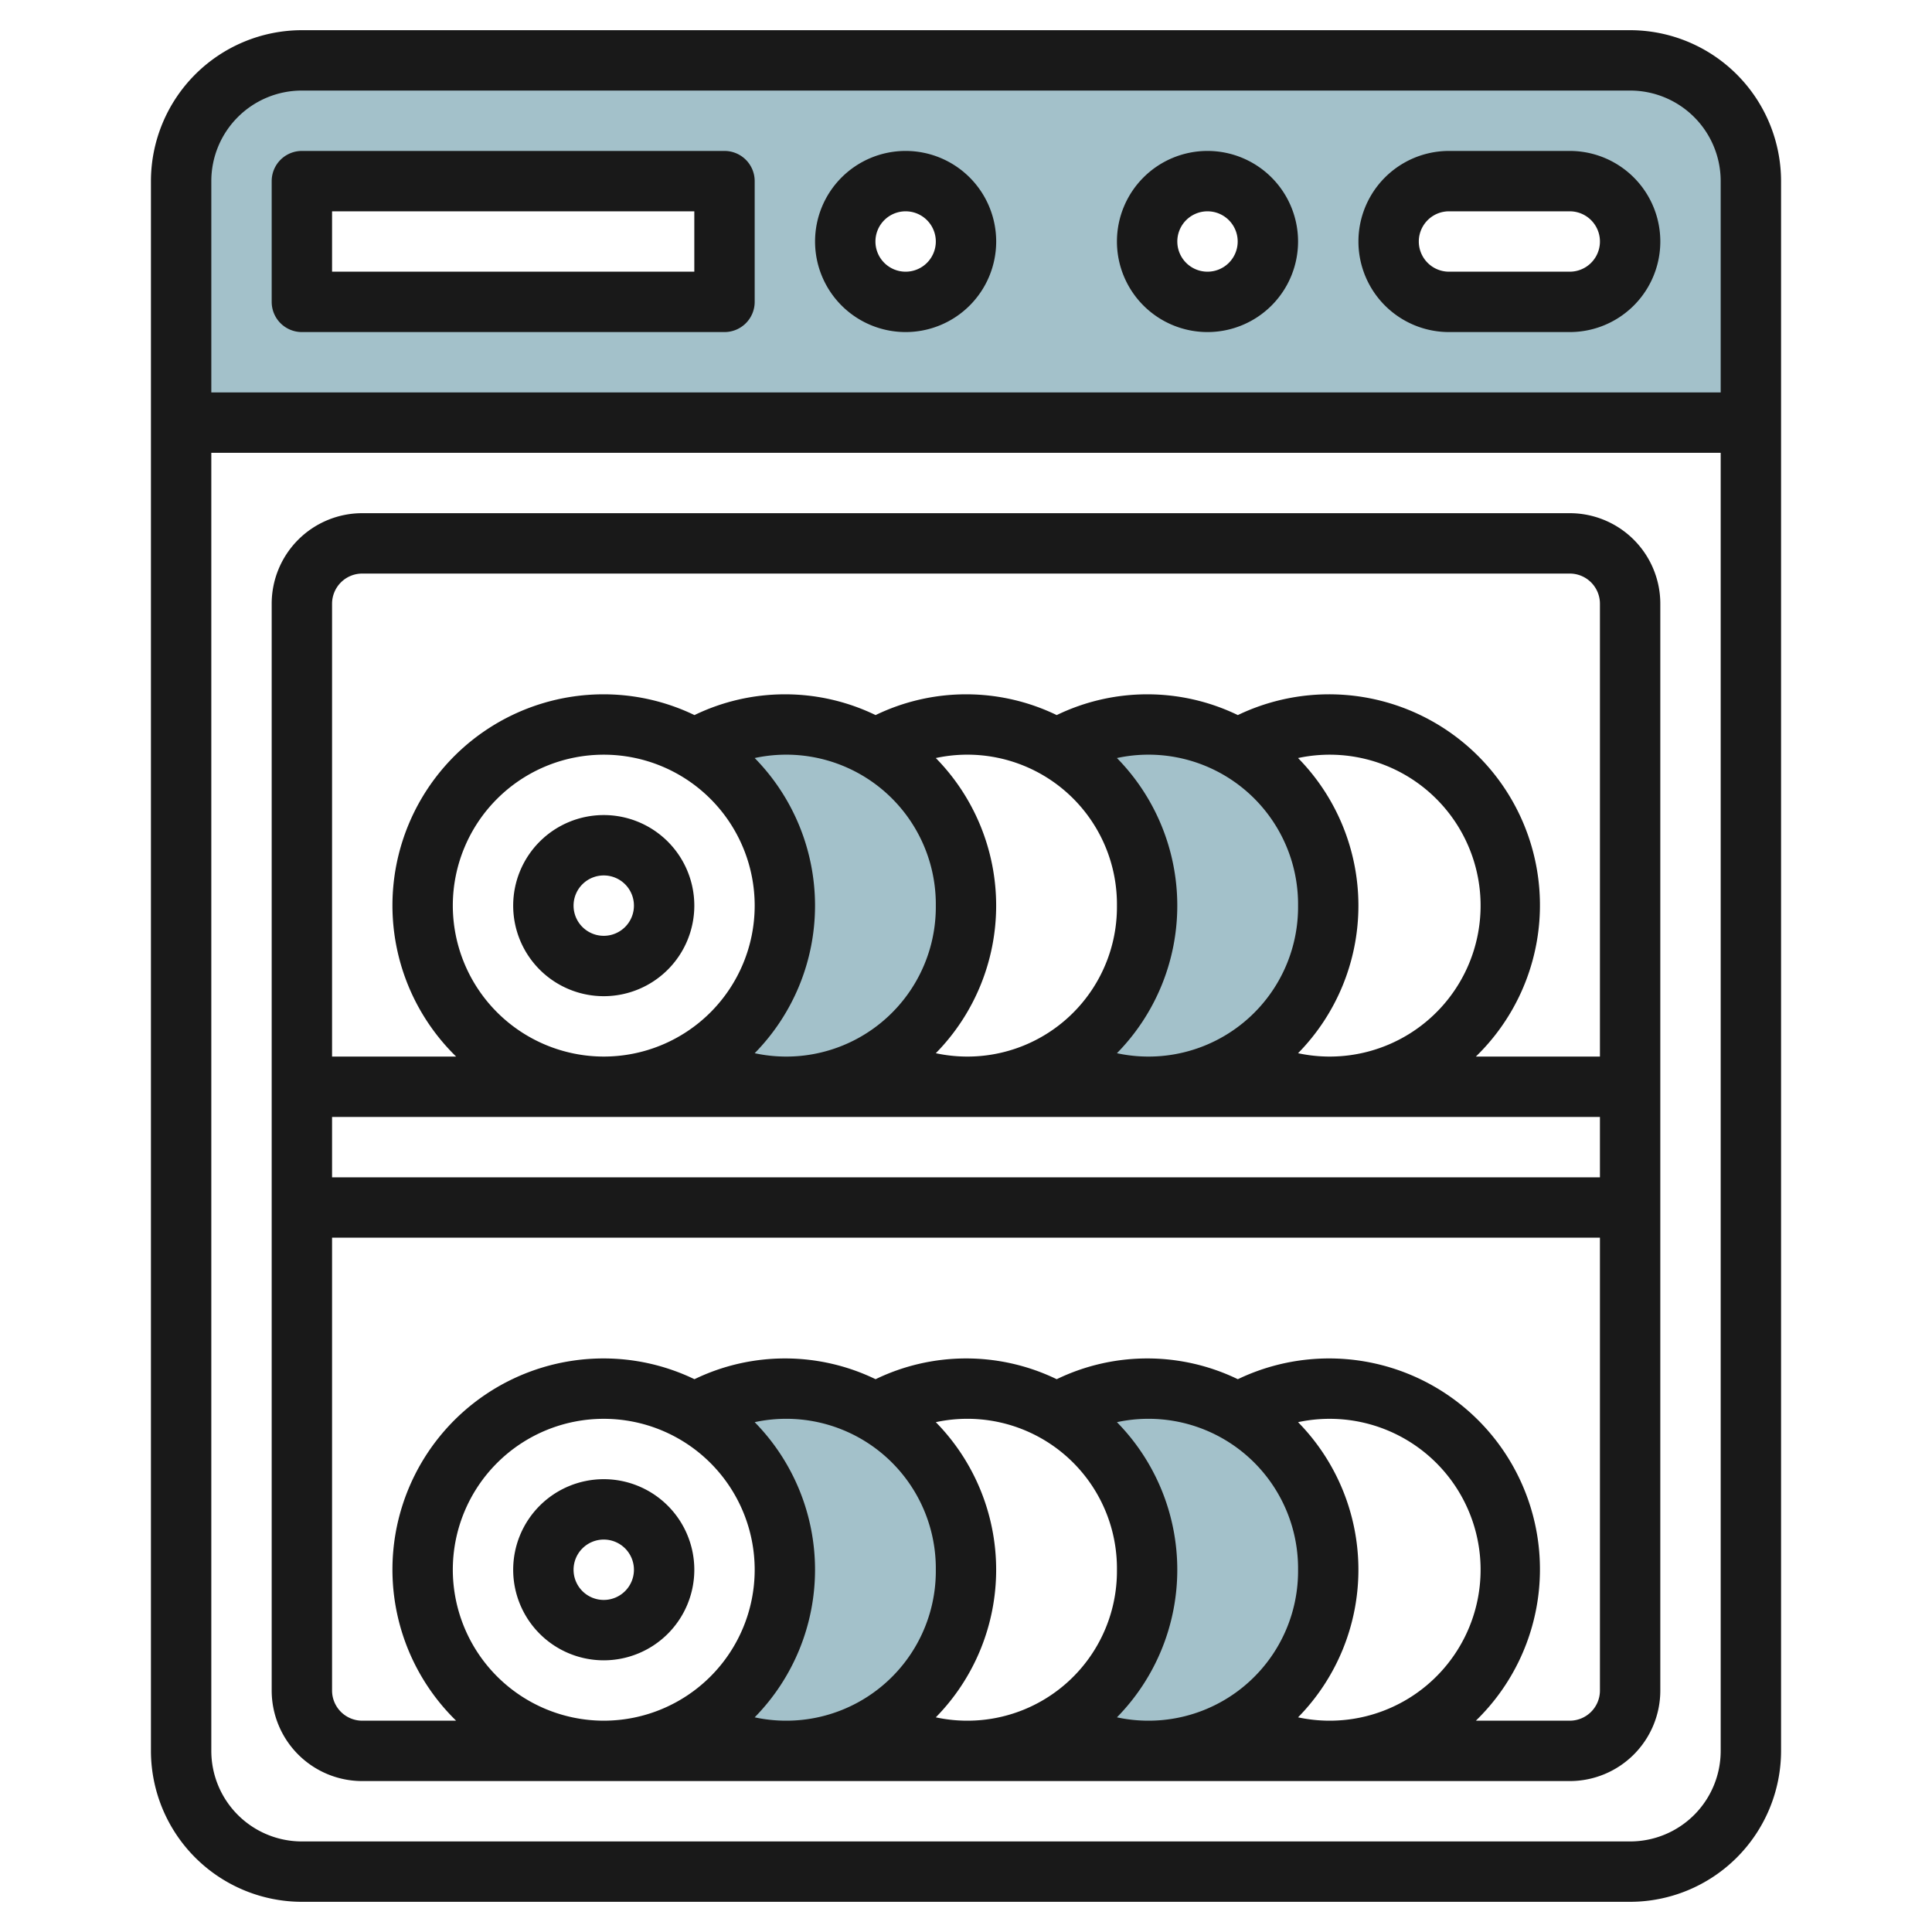
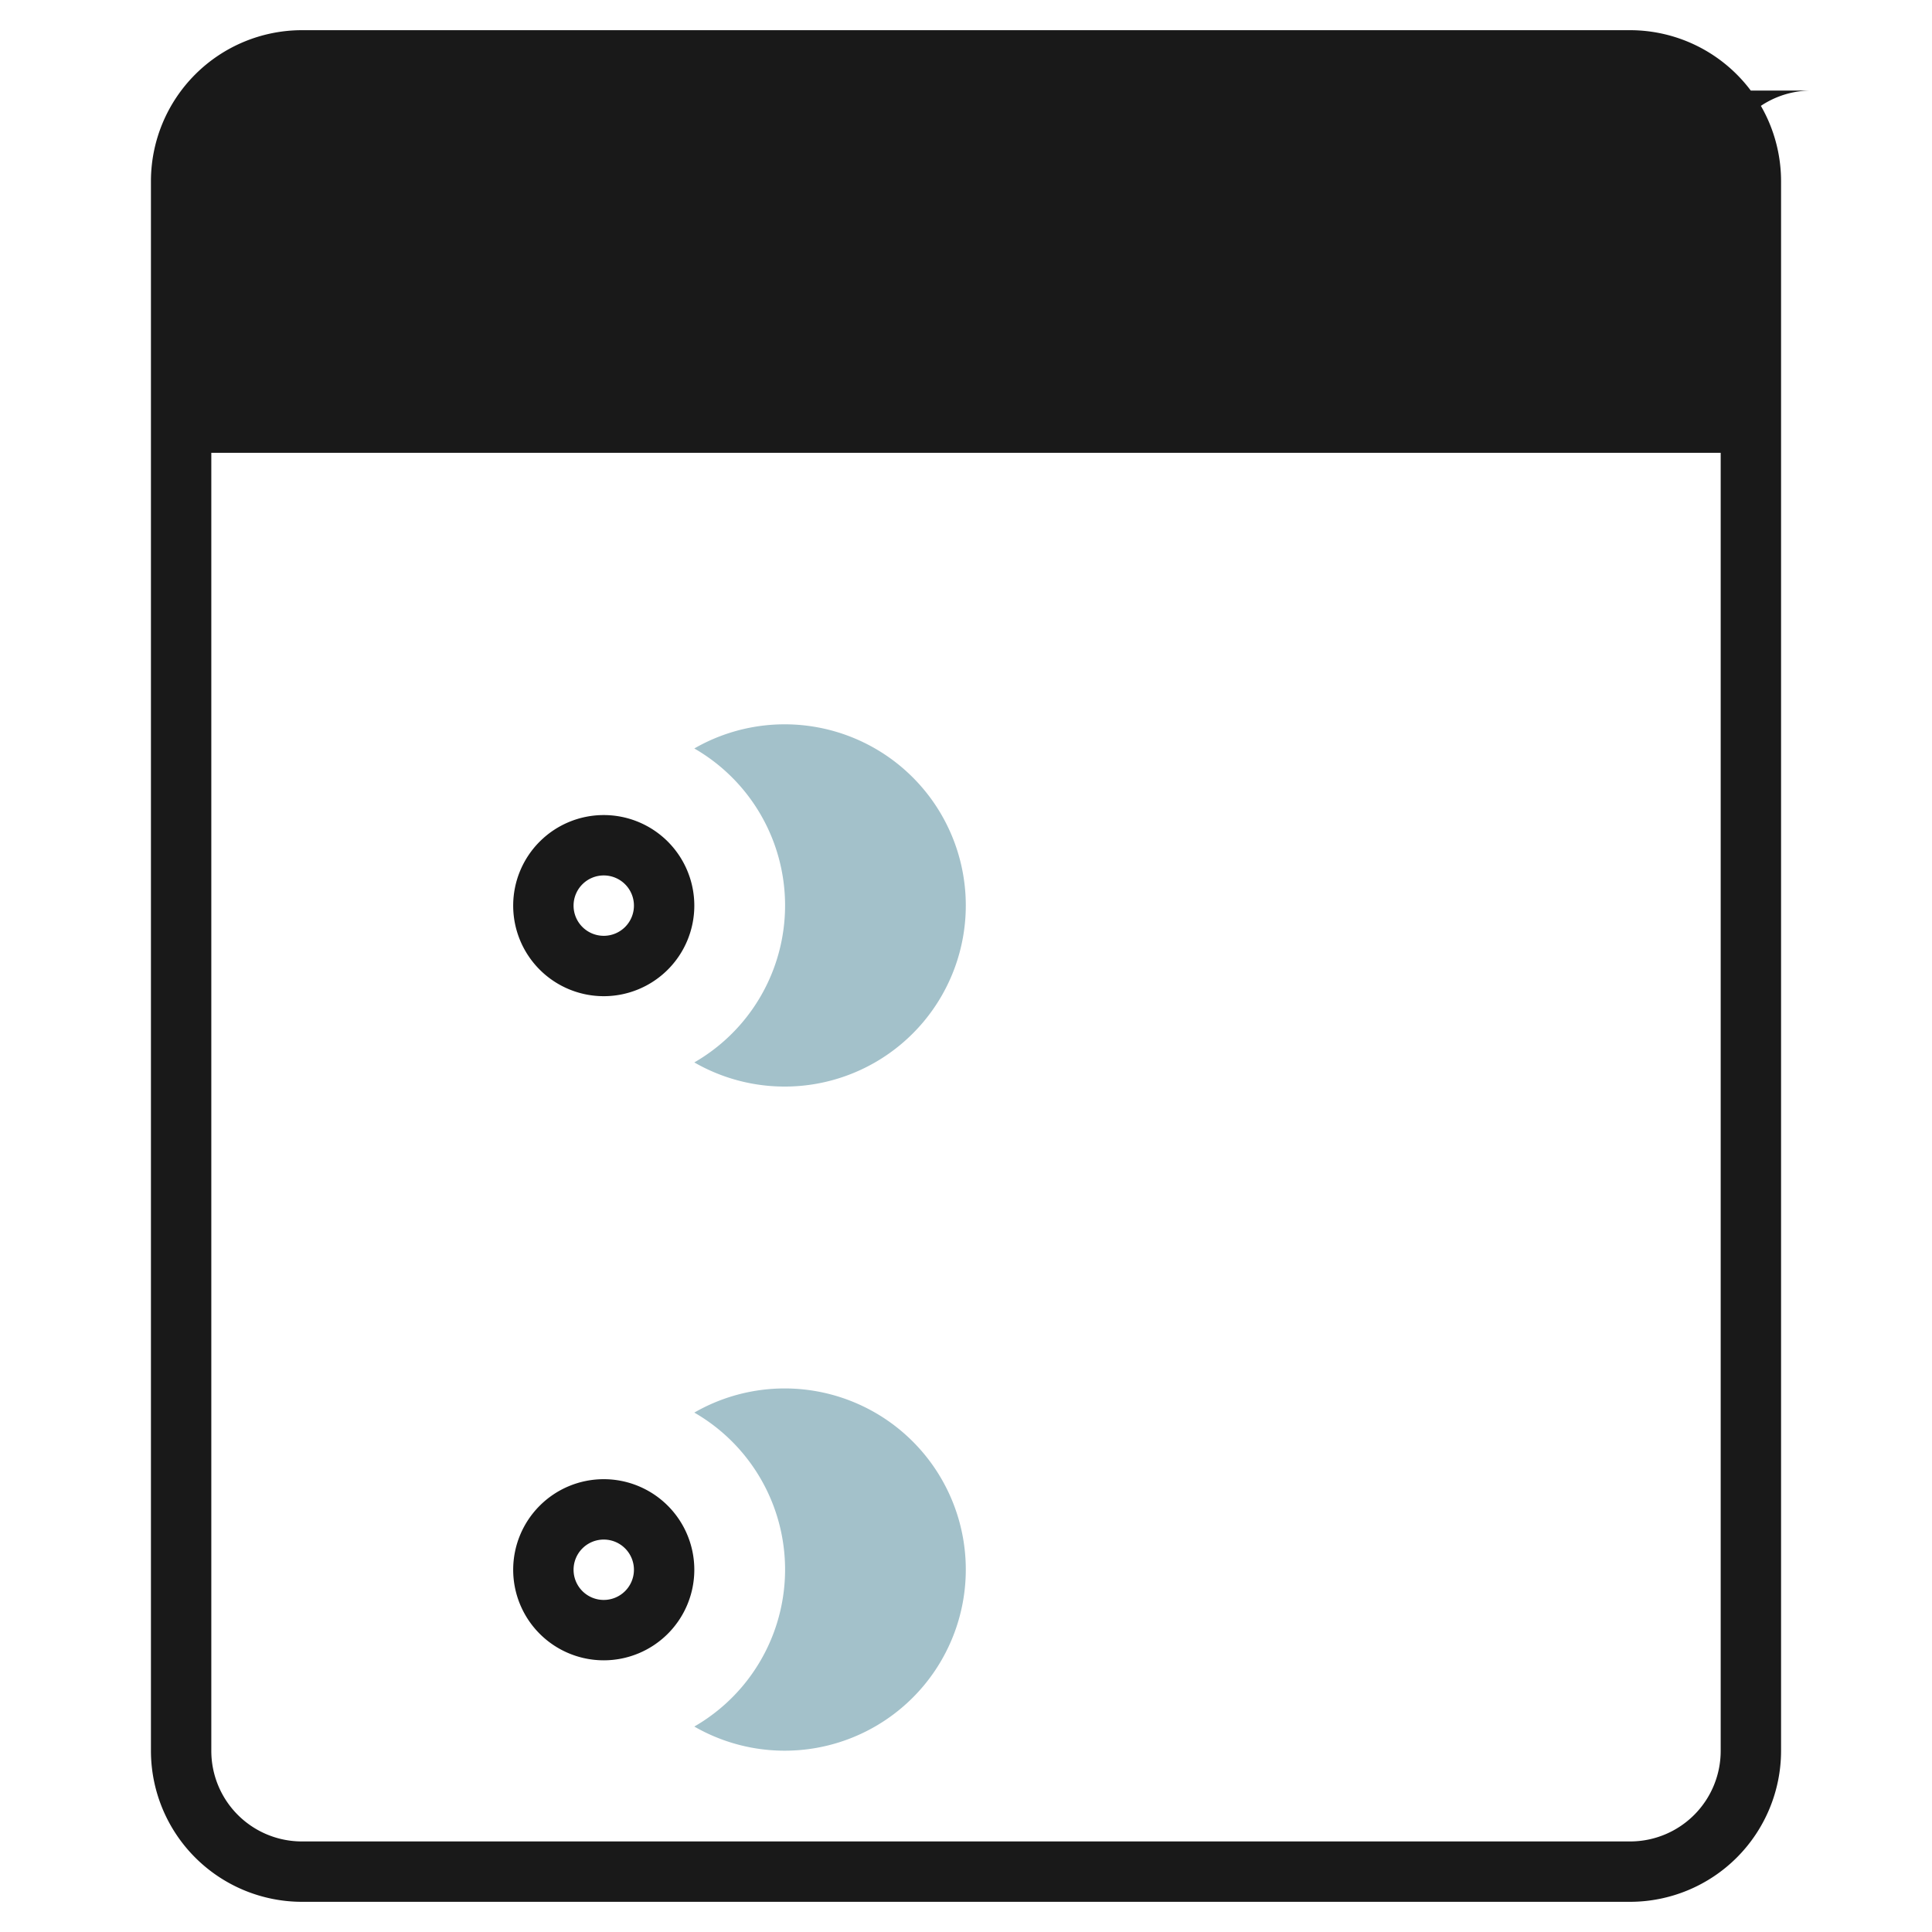
<svg xmlns="http://www.w3.org/2000/svg" id="Layer_3" height="512" viewBox="0 0 64 64" width="512" data-name="Layer 3">
  <path d="m23 57.194a6 6 0 1 0 0-10.4 6 6 0 0 1 0 10.4z" fill="#a3c1ca" />
-   <path d="m35 57.194a6 6 0 1 0 0-10.4 6 6 0 0 1 0 10.4z" fill="#a3c1ca" />
  <path d="m23 35.194a6 6 0 1 0 0-10.4 6 6 0 0 1 0 10.4z" fill="#a3c1ca" />
-   <path d="m35 35.194a6 6 0 1 0 0-10.4 6 6 0 0 1 0 10.4z" fill="#a3c1ca" />
  <path d="m54 2h-44a4 4 0 0 0 -4 4v8h52v-8a4 4 0 0 0 -4-4zm-30 8h-14v-4h14zm6 0a2 2 0 1 1 2-2 2 2 0 0 1 -2 2zm10 0a2 2 0 1 1 2-2 2 2 0 0 1 -2 2zm12 0h-4a2 2 0 0 1 0-4h4a2 2 0 0 1 0 4z" fill="#a3c1ca" />
  <g fill="#191919">
-     <path d="m10 63h44a5.006 5.006 0 0 0 5-5v-52a5.006 5.006 0 0 0 -5-5h-44a5.006 5.006 0 0 0 -5 5v52a5.006 5.006 0 0 0 5 5zm44-2h-44a3 3 0 0 1 -3-3v-43h50v43a3 3 0 0 1 -3 3zm-44-58h44a3 3 0 0 1 3 3v7h-50v-7a3 3 0 0 1 3-3z" />
+     <path d="m10 63h44a5.006 5.006 0 0 0 5-5v-52a5.006 5.006 0 0 0 -5-5h-44a5.006 5.006 0 0 0 -5 5v52a5.006 5.006 0 0 0 5 5zm44-2h-44a3 3 0 0 1 -3-3v-43h50v43a3 3 0 0 1 -3 3zm-44-58h44a3 3 0 0 1 3 3v7v-7a3 3 0 0 1 3-3z" />
    <path d="m10 11h14a1 1 0 0 0 1-1v-4a1 1 0 0 0 -1-1h-14a1 1 0 0 0 -1 1v4a1 1 0 0 0 1 1zm1-4h12v2h-12z" />
-     <path d="m30 11a3 3 0 1 0 -3-3 3 3 0 0 0 3 3zm0-4a1 1 0 1 1 -1 1 1 1 0 0 1 1-1z" />
    <path d="m40 11a3 3 0 1 0 -3-3 3 3 0 0 0 3 3zm0-4a1 1 0 1 1 -1 1 1 1 0 0 1 1-1z" />
-     <path d="m52 17h-40a3 3 0 0 0 -3 3v36a3 3 0 0 0 3 3h40a3 3 0 0 0 3-3v-36a3 3 0 0 0 -3-3zm-40 2h40a1 1 0 0 1 1 1v15h-4.11a6.985 6.985 0 0 0 -7.885-11.312 6.885 6.885 0 0 0 -6 0 6.885 6.885 0 0 0 -6 0 6.885 6.885 0 0 0 -6 0 6.93 6.93 0 0 0 -3.005-.688 6.994 6.994 0 0 0 -4.89 12h-4.11v-15a1 1 0 0 1 1-1zm3 11a5 5 0 1 1 5 5 5.006 5.006 0 0 1 -5-5zm29 5a4.988 4.988 0 0 1 -1-.111 6.978 6.978 0 0 0 0-9.778 5 5 0 1 1 1 9.889zm-1-5a4.955 4.955 0 0 1 -6 4.889 6.978 6.978 0 0 0 0-9.778 4.955 4.955 0 0 1 6 4.889zm-6 0a4.955 4.955 0 0 1 -6 4.889 6.978 6.978 0 0 0 0-9.778 4.955 4.955 0 0 1 6 4.889zm-6 0a4.955 4.955 0 0 1 -6 4.889 6.978 6.978 0 0 0 0-9.778 4.955 4.955 0 0 1 6 4.889zm22 7v2h-42v-2zm-38 15a5 5 0 1 1 5 5 5.006 5.006 0 0 1 -5-5zm29 5a4.988 4.988 0 0 1 -1-.111 6.978 6.978 0 0 0 0-9.778 5 5 0 1 1 1 9.889zm-1-5a4.955 4.955 0 0 1 -6 4.889 6.978 6.978 0 0 0 0-9.778 4.955 4.955 0 0 1 6 4.889zm-6 0a4.955 4.955 0 0 1 -6 4.889 6.978 6.978 0 0 0 0-9.778 4.955 4.955 0 0 1 6 4.889zm-6 0a4.955 4.955 0 0 1 -6 4.889 6.978 6.978 0 0 0 0-9.778 4.955 4.955 0 0 1 6 4.889zm21 5h-3.11a6.985 6.985 0 0 0 -7.885-11.312 6.885 6.885 0 0 0 -6 0 6.885 6.885 0 0 0 -6 0 6.885 6.885 0 0 0 -6 0 6.93 6.93 0 0 0 -3.005-.688 6.994 6.994 0 0 0 -4.89 12h-3.11a1 1 0 0 1 -1-1v-15h42v15a1 1 0 0 1 -1 1z" />
    <path d="m20 49a3 3 0 1 0 3 3 3 3 0 0 0 -3-3zm0 4a1 1 0 1 1 1-1 1 1 0 0 1 -1 1z" />
    <path d="m20 27a3 3 0 1 0 3 3 3 3 0 0 0 -3-3zm0 4a1 1 0 1 1 1-1 1 1 0 0 1 -1 1z" />
    <path d="m48 11h4a3 3 0 0 0 0-6h-4a3 3 0 0 0 0 6zm0-4h4a1 1 0 0 1 0 2h-4a1 1 0 0 1 0-2z" />
  </g>
</svg>